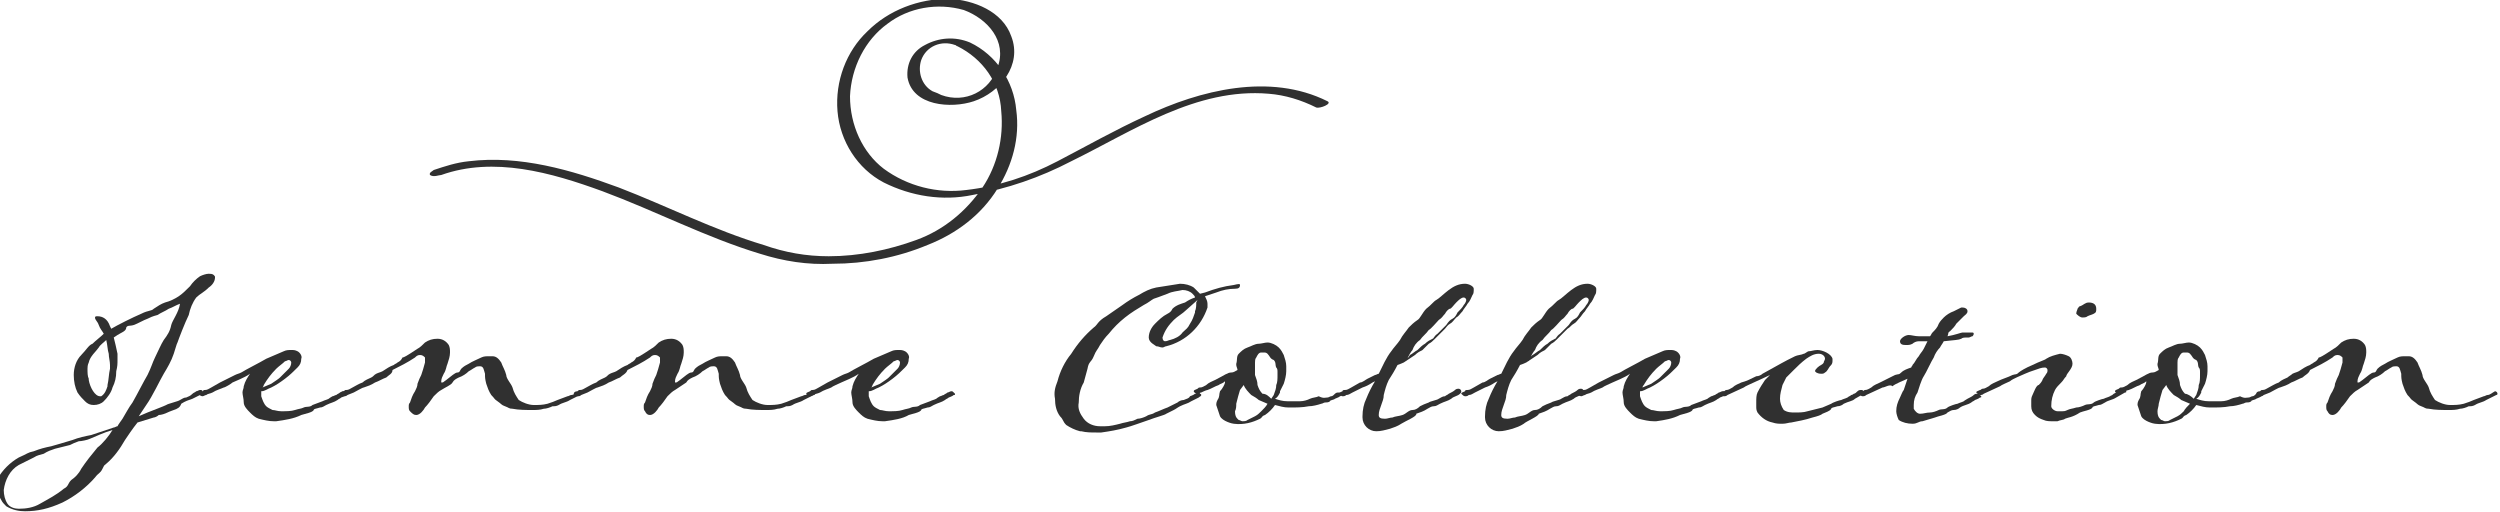
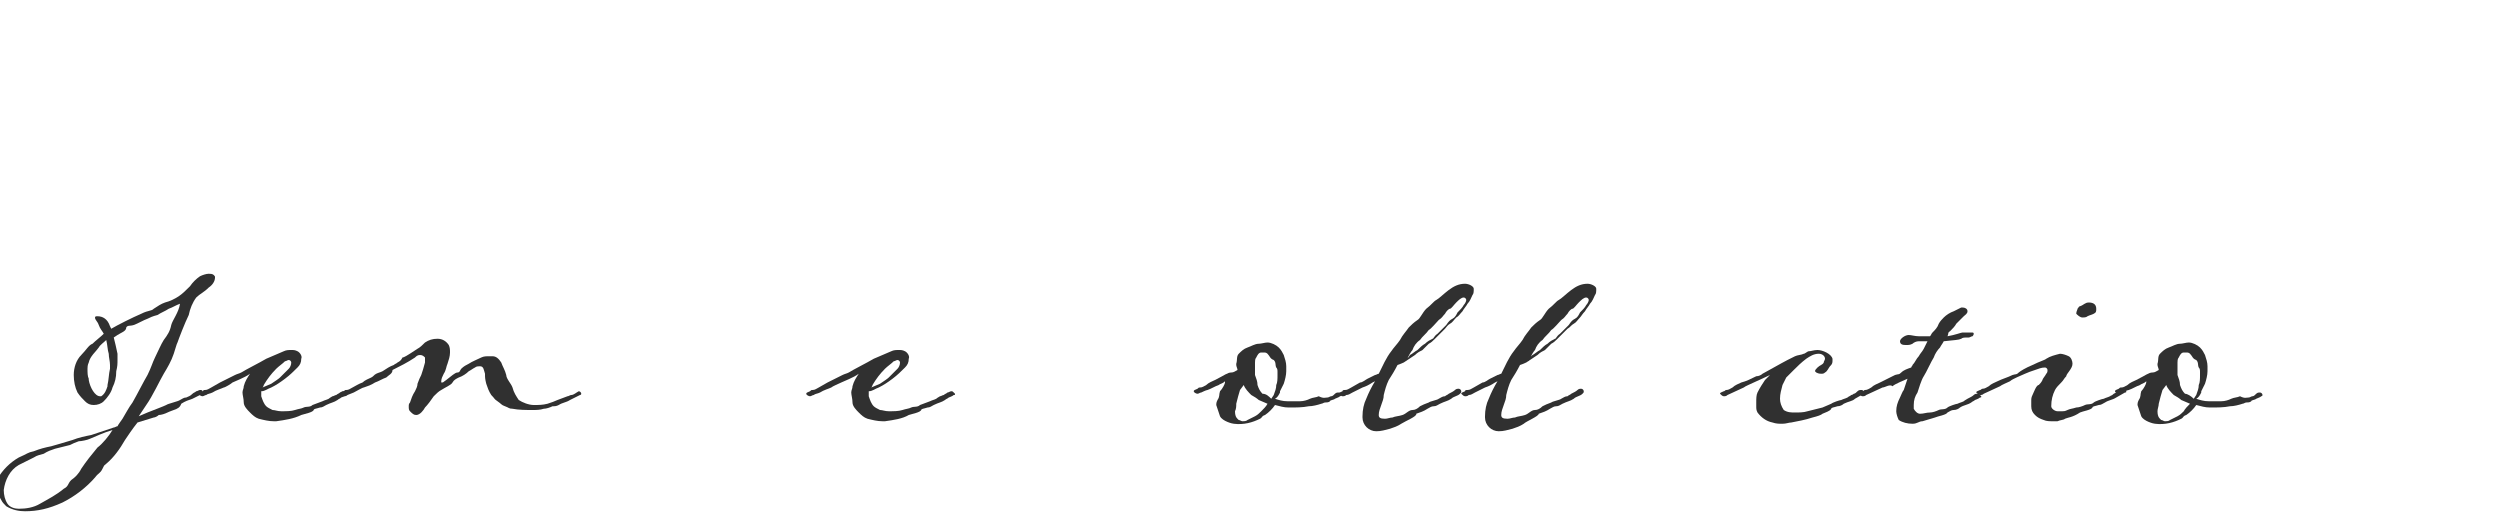
<svg xmlns="http://www.w3.org/2000/svg" x="0px" y="0px" viewBox="0 0 200 41" width="200" height="41">
  <style type="text/css">
	.st0{fill:#303030;}
</style>
  <path id="パス_1" class="st0" d="M13.9,32.8c-0.3,0.1-0.5,0.2-0.5,0.2c-0.2,0.1-0.5,0.2-0.7,0.2c-0.1,0.1-0.3,0.2-0.4,0.2  l-1.3,0.4c-0.4,0.5-0.8,1.1-1,1.4c-0.4,0.7-0.9,1.4-1.5,1.9c-0.2,0.2-0.1,0-0.3,0.4c-0.2,0.4-0.3,0.3-0.6,0.7  c-0.7,0.8-1.6,1.5-2.6,2C3.9,40.7,3,40.9,2,40.9c-0.5,0-1-0.1-1.5-0.4c-0.2-0.2-0.3-0.3-0.4-0.5c-0.2-0.3-0.1-0.4-0.2-0.7  c0-0.2-0.2-0.4-0.2-0.6c0-0.2,0-0.3,0.1-0.4c0.4-0.7,1-1.3,1.7-1.7c0.7-0.3,0.7-0.4,1.2-0.5c0.5-0.2,0.9-0.3,1.4-0.4  c0.4-0.1,1-0.3,1.7-0.5c0.5-0.2,1-0.3,1.5-0.4c0.6-0.2,1.2-0.4,1.8-0.6c0.1,0,0.2-0.1,0.3-0.1c0.1-0.2,0.2-0.3,0.4-0.6  c0.3-0.5,0.5-0.9,0.8-1.3c0.4-0.7,0.9-1.7,1.2-2.2c0.3-0.6,0.4-1,0.6-1.4c0.2-0.4,0.5-1.1,0.7-1.4c0.3-0.4,0.5-0.7,0.6-1.2  c0.1-0.4,0.6-1,0.7-1.7c-0.3,0.1-0.6,0.3-0.9,0.4c-0.3,0.2-0.6,0.3-0.9,0.5c-0.4,0.1-0.6,0.2-0.8,0.3c-0.3,0.1-0.8,0.4-1.1,0.5  c-0.3,0.1-0.5,0-0.6,0.2c0,0.3-0.4,0.4-0.7,0.6l-0.3,0.2c0.1,0.4,0.2,0.8,0.3,1.3c0,0.2,0,0.4,0,0.5c0,0.3,0,0.5-0.1,0.9  c0,0.5-0.1,0.9-0.3,1.3c-0.1,0.4-0.4,0.8-0.7,1.1c-0.2,0.2-0.5,0.3-0.8,0.3c-0.3,0-0.5-0.1-0.7-0.3c-0.2-0.2-0.4-0.4-0.6-0.7  c-0.2-0.4-0.3-0.9-0.3-1.4c0-0.6,0.2-1.2,0.6-1.6c0.4-0.4,0.6-0.8,0.9-0.9C7.7,27.2,8,27,8.3,26.7C8.2,26.5,8,26.3,7.9,26  c-0.1-0.3-0.3-0.4-0.3-0.6c0-0.1,0.1-0.1,0.2-0.1c0.4,0,0.8,0.2,1,0.8l0.1,0.2c0,0,0,0,0,0c0.5-0.3,1.7-0.9,2.4-1.2  c0.6-0.3,0.8-0.2,1-0.4c0.3-0.2,0.6-0.4,0.9-0.5c0.4-0.1,0.8-0.3,1.1-0.5c0.3-0.2,0.6-0.5,0.9-0.8c0.2-0.3,0.5-0.6,0.8-0.8  c0.2-0.1,0.5-0.2,0.7-0.2c0.1,0,0.3,0,0.4,0.1c0.1,0.1,0.1,0.1,0.1,0.2c0,0.3-0.2,0.6-0.5,0.8c-0.4,0.4-0.7,0.5-1,0.8  c-0.3,0.4-0.5,0.9-0.6,1.4c-0.3,0.6-0.8,1.9-0.9,2.2c-0.1,0.2-0.1,0.3-0.3,0.9c-0.2,0.6-0.5,1.1-0.8,1.6c-0.3,0.5-0.9,1.8-1.4,2.5  c-0.2,0.3-0.4,0.6-0.6,0.9c0.2-0.1,0.5-0.2,0.7-0.3c0.5-0.2,1.3-0.5,1.5-0.6c0.1-0.1,1-0.3,1.1-0.4c0.2-0.1,0.3-0.2,0.5-0.2  c0.2-0.1,0.3-0.1,0.5-0.3c0.1-0.1,0.2-0.1,0.3-0.2c0.1,0,0.2-0.1,0.3-0.1c0.1,0,0.2,0,0.2,0.1c0,0,0,0.1,0,0.1  c0,0.1-0.1,0.2-0.2,0.2c-0.2,0.1-0.4,0.2-0.6,0.3c-0.3,0.1-0.6,0.2-0.9,0.4C14.4,32.6,14.2,32.7,13.9,32.8z M9,34.4  c-0.7,0.2-1.3,0.5-1.8,0.7c-0.2,0.1-0.7,0.2-0.9,0.2c-0.3,0.1-0.5,0.2-0.7,0.3c-0.4,0.1-0.8,0.2-1.2,0.3c-0.3,0.1-0.6,0.2-0.9,0.4  c-0.3,0.1-0.5,0.1-0.8,0.3c-0.4,0.2-0.8,0.4-1.2,0.6c-0.7,0.4-1.1,1.2-1.2,2c0,0.4,0.1,0.8,0.3,1.1c0.2,0.3,0.6,0.4,0.9,0.4  c0.6,0,1.2-0.1,1.7-0.4c0.7-0.4,1.3-0.7,1.9-1.2c0.4-0.2,0.3-0.4,0.6-0.7c0.3-0.2,0.6-0.5,0.8-0.9c0.4-0.6,0.8-1.1,1.3-1.7  C8.2,35.5,8.7,34.9,9,34.4L9,34.4z M8.5,27.2c-0.2,0.2-0.5,0.4-0.6,0.6c-0.2,0.3-0.7,0.7-0.8,1.2C7,29.2,7,29.4,7,29.5  c0,0.3,0,0.6,0.1,0.8c0,0,0,0,0,0.1c0.1,0.6,0.5,1.3,0.9,1.3c0,0,0.1,0,0.1,0c0.3-0.2,0.4-0.5,0.5-0.8c0,0,0-0.1,0-0.1  c0.1-0.4,0.1-0.9,0.2-1.3c0-0.1,0-0.2,0-0.3c0-0.3-0.1-0.6-0.1-0.9C8.6,28,8.6,27.6,8.5,27.2L8.5,27.2z" />
  <path id="パス_2" class="st0" d="M22.1,33.7c-0.1,0-0.2,0-0.2,0c-0.4,0-0.8-0.1-1.2-0.2c-0.3-0.1-0.5-0.3-0.7-0.5  c-0.2-0.2-0.5-0.5-0.5-0.8c0-0.3-0.1-0.6-0.1-0.8c0-0.2,0.1-0.3,0.1-0.5c0.1-0.4,0.3-0.7,0.5-1c-0.4,0.3-1.2,0.6-1.4,0.7  C18.5,30.7,18,31,17.9,31c-0.2,0.1-0.6,0.2-0.9,0.4c-0.2,0.1-0.4,0.1-0.5,0.2c-0.1,0-0.2,0.1-0.3,0.1c-0.1,0-0.3-0.1-0.3-0.2  c0-0.1,0.1-0.1,0.3-0.2c0.1-0.1,0.1-0.1,0.2-0.1c0.2,0,0.3-0.1,0.5-0.2c0.2-0.1,0.5-0.3,0.7-0.4c0.2-0.1,0.4-0.2,0.6-0.3  c0.2-0.1,0.4-0.2,0.6-0.3c0.2-0.1,0.3-0.1,0.5-0.2c0.3-0.2,1.5-0.8,2-1.1c0.5-0.2,0.9-0.4,1.4-0.6c0.2-0.1,0.4-0.1,0.6-0.1  c0.2,0,0.3,0,0.5,0.1c0.2,0.1,0.4,0.4,0.3,0.6c0,0.3-0.1,0.5-0.3,0.7c-0.3,0.3-0.6,0.6-1,0.9c-0.4,0.3-0.7,0.5-1.1,0.7  c-0.3,0.1-0.5,0.3-0.8,0.3c0,0.1,0,0.2,0,0.4c0.1,0.3,0.2,0.6,0.4,0.8c0.1,0.1,0.3,0.2,0.5,0.3c0.2,0,0.4,0.1,0.7,0.1  c0.4,0,0.8,0,1.1-0.1c0.3-0.1,0.5-0.1,0.7-0.2c0.2-0.1,0.5,0,0.7-0.2c0.3-0.1,0.5-0.2,0.8-0.3c0.2-0.1,0.3-0.1,0.5-0.2  c0.1-0.1,0,0,0.3-0.2c0.1,0,0.2-0.1,0.3-0.1c0.1-0.1,0.2-0.1,0.3-0.2c0.1,0,0.2-0.1,0.3-0.1c0.1,0,0.1,0,0.2,0.1  c0,0,0.1,0.1,0.1,0.1c0,0.1,0,0.1-0.1,0.1c-0.1,0.1-0.4,0.2-0.4,0.2c-0.1,0.1-0.2,0.1-0.3,0.2c-0.3,0.2-0.5,0.2-0.9,0.4  c-0.2,0.1-0.3,0.2-0.5,0.2c-0.3,0.1-0.5,0.1-0.5,0.2c-0.1,0.2-0.7,0.3-1,0.4C23.5,33.5,22.8,33.6,22.1,33.7z M21,31  c0.2-0.1,0.5-0.2,0.7-0.3c0.3-0.2,0.6-0.4,0.7-0.5c0.1-0.1,0.6-0.6,0.7-0.7c0.1-0.1,0.2-0.3,0.2-0.5c0-0.1-0.1-0.2-0.2-0.2  c-0.1,0-0.2,0.1-0.3,0.1c-0.2,0.2-0.5,0.4-0.7,0.6c-0.4,0.4-0.7,0.8-1,1.3C21.1,30.9,21,31,21,31L21,31z" />
  <path id="パス_3" class="st0" d="M30.9,30.2c-0.3,0.1-0.6,0.3-0.9,0.4c-0.3,0.2-0.6,0.3-0.9,0.4c-0.1,0-0.6,0.3-0.8,0.4l-0.5,0.2  c-0.1,0.1-0.2,0.1-0.3,0.1c-0.1,0-0.3-0.1-0.3-0.2c0-0.1,0.1-0.2,0.3-0.2c0.1-0.1,0.1-0.1,0.2-0.1c0.2,0,0.3-0.1,0.5-0.2  c0.2-0.1,0.5-0.3,0.8-0.4c0.2-0.2,0.5-0.3,0.7-0.4c0.2-0.1,0.2-0.2,0.4-0.3c0.2-0.1,0.3-0.1,0.5-0.2c0.3-0.2,0.6-0.4,0.9-0.5  c0.1-0.1,0.2-0.1,0.3-0.2c0.2-0.1,0.3-0.2,0.4-0.4c0.1,0,0.3-0.1,1.2-0.7c0.2-0.1,0.4-0.3,0.6-0.5c0.3-0.2,0.6-0.3,1-0.3  c0.4,0,0.7,0.2,0.9,0.5c0.1,0.2,0.1,0.4,0.1,0.6c0,0.3-0.1,0.6-0.2,0.9c-0.1,0.2-0.1,0.5-0.3,0.8c-0.1,0.2-0.2,0.4-0.2,0.6  c0,0.1,0,0.1,0,0.1c0.2,0,0.1,0,0.4-0.2c0.4-0.3,0.7-0.6,0.9-0.6c0.2,0,0.2-0.2,0.3-0.3c0.2-0.2,0.4-0.3,0.6-0.4  c0.3-0.2,0.6-0.3,1-0.5c0.2-0.1,0.4-0.1,0.6-0.1c0.1,0,0.2,0,0.3,0c0.3,0,0.5,0.2,0.7,0.5c0.1,0.3,0.3,0.6,0.4,1  c0,0.3,0.4,0.7,0.5,1c0.1,0.4,0.3,0.7,0.5,1c0.3,0.2,0.8,0.4,1.2,0.4c0.4,0,0.7,0,1.1-0.1c0.3-0.1,0.6-0.2,0.8-0.3  c0.3-0.1,0.5-0.2,0.8-0.3c0.1,0,0.2-0.1,0.3-0.1c0.2,0,0.4-0.2,0.6-0.3c0.1,0,0.2,0.1,0.2,0.2c0,0,0,0,0,0c0,0.1-0.1,0.1-0.1,0.1  l-0.8,0.4c-0.3,0.2-0.6,0.2-0.9,0.4c-0.2,0.1-0.3,0.1-0.5,0.1c-0.2,0.1-0.5,0.2-0.7,0.2c-0.3,0.1-0.6,0.1-0.9,0.1  c-0.5,0-1.1,0-1.6-0.1c-0.3,0-0.3-0.1-0.6-0.2c-0.3-0.1-0.3-0.2-0.6-0.4c-0.3-0.2-0.2-0.2-0.5-0.5c-0.2-0.3-0.3-0.6-0.4-0.9  c-0.1-0.4-0.1-0.5-0.1-0.8c-0.1-0.3-0.1-0.6-0.4-0.6c-0.1,0-0.3,0-0.4,0.1c-0.2,0.1-0.3,0.2-0.5,0.3c-0.2,0.2-0.5,0.4-0.8,0.5  c-0.2,0.1-0.4,0.2-0.5,0.4c-0.1,0.2-0.6,0.4-0.9,0.6c-0.2,0.1-0.4,0.3-0.6,0.5c-0.2,0.3-0.5,0.7-0.7,0.9c-0.1,0.2-0.4,0.6-0.7,0.6  c-0.2,0-0.3-0.1-0.5-0.3c-0.1-0.1-0.1-0.2-0.1-0.4c0-0.1,0-0.2,0.1-0.3c0.1-0.3,0.2-0.6,0.4-0.9c0.1-0.2,0.2-0.4,0.2-0.6  c0.1-0.3,0.2-0.5,0.3-0.7c0.1-0.3,0.2-0.6,0.3-1c0-0.1,0-0.2,0-0.2c0-0.1,0-0.2,0-0.2c-0.1-0.1-0.2-0.2-0.4-0.2  c-0.2,0-0.3,0.1-0.4,0.2c-0.6,0.4-1.2,0.7-1.8,1C31.4,29.9,31.1,30,30.9,30.2z" />
-   <path id="パス_4" class="st0" d="M49.6,30.2c-0.3,0.1-0.6,0.3-0.9,0.4c-0.3,0.2-0.6,0.3-0.9,0.4c-0.1,0-0.6,0.3-0.8,0.4l-0.5,0.2  c-0.1,0.1-0.2,0.1-0.3,0.1c-0.1,0-0.3-0.1-0.3-0.2c0-0.1,0.1-0.2,0.3-0.2c0.1-0.1,0.1-0.1,0.2-0.1c0.2,0,0.3-0.1,0.5-0.2  c0.2-0.1,0.5-0.3,0.8-0.4c0.2-0.2,0.5-0.3,0.7-0.4c0.2-0.1,0.2-0.2,0.4-0.3c0.2-0.1,0.3-0.1,0.5-0.2c0.3-0.2,0.6-0.4,0.9-0.5  c0.1-0.1,0.2-0.1,0.3-0.2c0.2-0.1,0.3-0.2,0.4-0.4c0.1,0,0.3-0.1,1.2-0.7c0.2-0.1,0.4-0.3,0.6-0.5c0.3-0.2,0.6-0.3,1-0.3  c0.4,0,0.7,0.2,0.9,0.5c0.1,0.2,0.1,0.4,0.1,0.6c0,0.3-0.1,0.6-0.2,0.9c-0.1,0.2-0.1,0.5-0.3,0.8c-0.1,0.2-0.2,0.4-0.2,0.6  c0,0.1,0,0.1,0,0.1c0.2,0,0.1,0,0.4-0.2c0.4-0.3,0.7-0.6,0.9-0.6c0.2,0,0.2-0.2,0.3-0.3c0.2-0.2,0.4-0.3,0.6-0.4  c0.3-0.2,0.6-0.3,1-0.5c0.2-0.1,0.4-0.1,0.6-0.1c0.1,0,0.2,0,0.3,0c0.3,0,0.5,0.2,0.7,0.5c0.1,0.3,0.3,0.6,0.4,1  c0,0.3,0.4,0.7,0.5,1c0.1,0.4,0.3,0.7,0.5,1c0.3,0.2,0.8,0.4,1.2,0.4c0.4,0,0.7,0,1.1-0.1c0.3-0.1,0.6-0.2,0.8-0.3  c0.3-0.1,0.5-0.2,0.8-0.3c0.1,0,0.2-0.1,0.3-0.1c0.2,0,0.4-0.2,0.6-0.3c0.1,0,0.2,0.1,0.2,0.2c0,0,0,0,0,0c0,0.1-0.1,0.1-0.1,0.1  l-0.8,0.4c-0.3,0.2-0.6,0.2-0.9,0.4c-0.2,0.1-0.3,0.1-0.5,0.1c-0.2,0.1-0.5,0.2-0.7,0.2c-0.3,0.1-0.6,0.1-0.9,0.1  c-0.5,0-1.1,0-1.6-0.1c-0.3,0-0.3-0.1-0.6-0.2c-0.3-0.1-0.3-0.2-0.6-0.4c-0.3-0.2-0.2-0.2-0.5-0.5c-0.2-0.3-0.3-0.6-0.4-0.9  c-0.1-0.4-0.1-0.5-0.1-0.8c-0.1-0.3-0.1-0.6-0.4-0.6c-0.1,0-0.3,0-0.4,0.1c-0.2,0.1-0.3,0.2-0.5,0.3c-0.2,0.2-0.5,0.4-0.8,0.5  c-0.2,0.1-0.4,0.2-0.5,0.4c-0.3,0.2-0.6,0.4-0.9,0.6c-0.2,0.1-0.4,0.3-0.6,0.5c-0.2,0.3-0.5,0.7-0.7,0.9c-0.1,0.2-0.4,0.6-0.7,0.6  c-0.2,0-0.3-0.1-0.4-0.3c-0.1-0.1-0.1-0.2-0.1-0.4c0-0.1,0-0.2,0.1-0.3c0.1-0.3,0.2-0.6,0.4-0.9c0.1-0.2,0.2-0.4,0.2-0.6  c0.1-0.3,0.2-0.5,0.3-0.7c0.1-0.3,0.2-0.6,0.3-1c0-0.1,0-0.2,0-0.2c0-0.1,0-0.2,0-0.2c-0.1-0.1-0.2-0.2-0.4-0.2  c-0.2,0-0.3,0.1-0.4,0.2c-0.6,0.4-1.2,0.7-1.8,1C50.1,29.9,49.8,30,49.6,30.2z" />
  <path id="パス_5" class="st0" d="M70.8,33.7c-0.1,0-0.2,0-0.2,0c-0.4,0-0.8-0.1-1.2-0.2c-0.3-0.1-0.5-0.3-0.7-0.5  c-0.2-0.2-0.5-0.5-0.5-0.8c0-0.3-0.1-0.6-0.1-0.8c0-0.2,0.1-0.3,0.1-0.5c0.1-0.4,0.3-0.7,0.5-1c-0.4,0.3-1.2,0.6-1.4,0.7  c-0.2,0.1-0.7,0.3-0.8,0.4c-0.2,0.1-0.6,0.2-0.9,0.4c-0.2,0.1-0.4,0.1-0.5,0.2c-0.1,0-0.2,0.1-0.3,0.1c-0.1,0-0.3-0.1-0.3-0.2  c0-0.1,0.1-0.1,0.3-0.2c0.1-0.1,0.1-0.1,0.2-0.1c0.2,0,0.3-0.1,0.5-0.2c0.2-0.1,0.5-0.3,0.7-0.4c0.2-0.1,0.4-0.2,0.6-0.3  c0.2-0.1,0.4-0.2,0.6-0.3c0.2-0.1,0.3-0.1,0.5-0.2c0.3-0.2,1.5-0.8,2-1.1c0.5-0.2,0.9-0.4,1.4-0.6c0.2-0.1,0.4-0.1,0.6-0.1  c0.2,0,0.3,0,0.5,0.1c0.2,0.1,0.4,0.4,0.3,0.6c0,0.3-0.1,0.5-0.3,0.7c-0.3,0.3-0.6,0.6-1,0.9c-0.4,0.3-0.7,0.5-1.1,0.7  c-0.3,0.1-0.5,0.3-0.8,0.3c0,0.1,0,0.2,0,0.4c0.1,0.3,0.2,0.6,0.4,0.8c0.1,0.1,0.3,0.2,0.5,0.3c0.2,0,0.4,0.1,0.7,0.1  c0.4,0,0.8,0,1.1-0.1c0.3-0.1,0.5-0.1,0.7-0.2c0.2-0.1,0.5,0,0.7-0.2c0.3-0.1,0.5-0.2,0.8-0.3c0.2-0.1,0.3-0.1,0.5-0.2  c0.1-0.1,0,0,0.3-0.2c0.1,0,0.2-0.1,0.3-0.1c0.1-0.1,0.2-0.1,0.3-0.2c0.1,0,0.2-0.1,0.3-0.1c0.1,0,0.1,0,0.2,0.1  c0,0,0.1,0.1,0.1,0.1c0,0.1,0,0.1-0.1,0.1c-0.1,0.1-0.4,0.2-0.4,0.2c-0.1,0.1-0.2,0.1-0.3,0.2c-0.3,0.2-0.5,0.2-0.9,0.4  c-0.2,0.1-0.3,0.2-0.5,0.2c-0.3,0.1-0.5,0.1-0.5,0.2c-0.1,0.2-0.7,0.3-1,0.4C72.2,33.5,71.5,33.6,70.8,33.7z M69.7,31  c0.2-0.1,0.5-0.2,0.7-0.3c0.3-0.2,0.6-0.4,0.7-0.5c0.1-0.1,0.6-0.6,0.7-0.7c0.1-0.1,0.2-0.3,0.2-0.5c0-0.1-0.1-0.2-0.2-0.2  c-0.1,0-0.2,0.1-0.3,0.1c-0.2,0.2-0.5,0.4-0.7,0.6c-0.4,0.4-0.7,0.8-1,1.3C69.8,30.9,69.7,31,69.7,31L69.7,31z" />
-   <path id="パス_6" class="st0" d="M99.2,22.8c0,0.2-0.1,0.3-0.4,0.3c-0.5,0-1,0.1-1.5,0.3c-0.3,0.1-0.6,0.2-0.9,0.3  c0.1,0.2,0.2,0.4,0.2,0.6c0,0.1,0,0.2,0,0.3c-0.5,1.5-1.7,2.7-3.3,3.1c-0.1,0-0.2,0.1-0.3,0.1c-0.2,0-0.3-0.1-0.5-0.1  c-0.1-0.1-0.6-0.3-0.6-0.7c0-0.4,0.2-0.8,0.5-1.1c0.3-0.3,0.6-0.6,1-0.8c0.2-0.1,0.3-0.2,0.4-0.4c0.3-0.3,0.7-0.4,1-0.5  c0.3-0.2,0.5-0.3,0.8-0.4c0-0.1-0.1-0.2-0.2-0.3c-0.2-0.2-0.5-0.3-0.8-0.3c-0.4,0.1-0.8,0.1-1.2,0.3c-0.8,0.3-0.8,0.3-1.1,0.4  c-0.2,0.1-0.4,0.3-0.8,0.5c-0.5,0.3-1,0.6-1.5,1c-0.5,0.4-0.9,0.8-1.3,1.3c-0.3,0.3-0.5,0.6-0.7,0.9c-0.2,0.4-0.3,0.4-0.5,0.9  c-0.2,0.5-0.4,0.4-0.5,1c-0.1,0.4-0.2,0.7-0.3,1.1c-0.3,0.5-0.4,1.1-0.4,1.6c-0.1,0.5,0.1,0.9,0.4,1.3c0.3,0.4,0.8,0.6,1.3,0.6  c0.2,0,0.3,0,0.4,0c0.4,0,0.8-0.1,1.2-0.2c0.3-0.1,0.5-0.1,0.8-0.2c0.2,0,0.4-0.1,0.6-0.2c0.2,0,0.5-0.1,0.7-0.2  c0.3-0.2,0.4-0.1,0.7-0.3c0.3-0.1,0.7-0.3,1-0.4l0.8-0.4c0.1-0.1,0.3-0.2,0.5-0.2c0.2-0.1,0.4-0.1,0.5-0.3c0,0,0.3-0.1,0.4-0.2  c0.1,0,0.1-0.1,0.2-0.1c0.1,0,0.2,0,0.2,0.1c0.1,0,0.1,0.1,0.1,0.1c0,0.1-0.1,0.1-0.2,0.2c-0.2,0.1-0.4,0.2-0.6,0.3  c-0.3,0.2-0.5,0.2-0.9,0.4c-0.2,0.1-0.3,0.2-0.5,0.3c-0.2,0.1-0.4,0.2-0.6,0.3c-0.1,0.1-0.9,0.3-1.4,0.5c-0.6,0.2-1.4,0.5-1.8,0.6  c-0.7,0.2-1.3,0.3-2,0.4c-0.1,0-0.3,0-0.4,0c-0.4,0-0.8,0-1.2-0.1c0,0,0,0-0.1,0c-0.4-0.1-0.8-0.3-1.1-0.5c-0.3-0.3-0.2-0.4-0.5-0.7  c-0.3-0.4-0.4-0.9-0.4-1.4c-0.1-0.5,0-0.9,0.2-1.4c0.2-0.8,0.6-1.6,1.1-2.2c0.5-0.8,1.1-1.5,1.8-2.1c0.3-0.2,0.3-0.5,1-0.9  c0.6-0.4,0.7-0.5,1.3-0.9c0.4-0.3,0.9-0.6,1.3-0.8c0.5-0.3,0.9-0.5,1.4-0.6c0.6-0.1,1.3-0.2,1.9-0.3c0.4,0,0.8,0.1,1.1,0.3  c0.1,0.1,0.3,0.3,0.5,0.5l0.4-0.1c0.8-0.3,1.5-0.5,2.3-0.6C99.1,22.7,99.2,22.7,99.2,22.8z M95.8,24l-0.9,0.8  c-0.3,0.3-0.7,0.5-1,0.8c-0.4,0.4-0.7,0.8-0.9,1.4c0,0.2,0.1,0.3,0.2,0.3c0.2,0,0.3-0.1,0.4-0.1c0.4-0.1,0.8-0.3,1-0.6  c0.3-0.3,0.4-0.3,0.6-0.7c0.2-0.3,0.3-0.6,0.4-0.9c0,0,0-0.1,0-0.1c0.1-0.2,0.1-0.5,0.1-0.7L95.8,24z" />
  <path id="パス_7" class="st0" d="M106.2,31.8c0.1,0,0.2-0.1,0.3-0.1c0.1,0,0.2-0.1,0.3-0.2c0.1-0.1,0.2-0.1,0.3-0.1  c0.1,0,0.2,0.1,0.2,0.2c0,0.1-0.1,0.1-0.1,0.1c-0.1,0.1-0.2,0.1-0.4,0.2c-0.1,0.1-0.4,0.1-0.4,0.2c-0.1,0.1-0.3,0.1-0.4,0.1  c-0.1,0-0.2,0.1-0.3,0.1c-0.3,0.1-0.7,0.2-1,0.2c-0.5,0.1-1,0.1-1.6,0.1c-0.4,0-0.7-0.1-1.1-0.2c-0.2,0.3-0.5,0.6-0.8,0.8  c-0.3,0.1-0.2,0.2-0.4,0.3c-0.6,0.3-1.3,0.5-2.1,0.4c-0.1,0-0.9-0.2-1.1-0.6c-0.1-0.3-0.2-0.6-0.3-0.9c0-0.1,0-0.2,0.1-0.4  c0.2-0.3,0.1-0.4,0.2-0.7c0.2-0.2,0.4-0.6,0.4-0.7c0,0,0,0,0-0.1c-0.2,0.2-0.4,0.2-0.5,0.3c-0.3,0.1-0.6,0.3-0.9,0.4  c-0.1,0-0.5,0.2-0.5,0.2c-0.1,0-0.2,0.1-0.3,0.1c-0.1,0-0.3-0.1-0.3-0.2c0-0.1,0.1-0.1,0.3-0.2c0.1-0.1,0.1-0.1,0.2-0.1  c0.2,0,0.3-0.1,0.5-0.2c0.2-0.2,0.5-0.3,0.7-0.4c0.8-0.4,1-0.6,1.3-0.6c0.2,0,0.3-0.1,0.5-0.2c0-0.1-0.1-0.3-0.1-0.4  c0,0,0-0.1,0-0.1c0.1-0.3,0-0.6,0.2-0.8c0.2-0.2,0.4-0.4,0.7-0.5c0.3-0.1,0.6-0.3,0.9-0.3c0.2,0,0.5-0.1,0.7-0.1  c0.3,0,0.7,0.2,0.9,0.4c0.2,0.2,0.3,0.4,0.4,0.6c0.1,0.3,0.2,0.6,0.2,0.9c0,0.1,0,0.2,0,0.4c0,0.3-0.1,0.7-0.2,1  c-0.1,0.2-0.2,0.4-0.3,0.6c0,0,0,0,0,0.1c-0.1,0.2-0.2,0.4-0.4,0.5c0.3,0.1,0.6,0.2,1,0.2c0.3,0,0.5,0,0.7,0c0.2,0,0.2,0,0.3,0  c0.3,0,0.6-0.1,0.8-0.2c0.2-0.1,0.5-0.1,0.7-0.2C105.9,31.9,106,31.8,106.2,31.8z M101.4,32.3c-0.2-0.1-0.5-0.2-0.7-0.3  c-0.1-0.1-0.4-0.3-0.6-0.4c-0.2-0.2-0.5-0.5-0.6-0.8l-0.3,0.4c-0.1,0.3-0.2,0.7-0.3,1.1c0,0.2,0,0.4-0.1,0.6c0,0.5,0.2,0.6,0.3,0.7  c0.1,0,0.2,0.1,0.3,0.1c0.1,0,0.3,0,0.4-0.1c0.2-0.1,0.4-0.2,0.6-0.3c0.2-0.1,0.4-0.3,0.5-0.4C101.1,32.7,101.3,32.5,101.4,32.3  L101.4,32.3z M101.7,31.9l0.2-0.3c0.1-0.3,0.2-0.5,0.2-0.8c0.1-0.2,0.1-0.5,0.1-0.8c0-0.1,0-0.1,0-0.2c0-0.2,0-0.3-0.1-0.4  c-0.1-0.2,0-0.4-0.2-0.6c-0.3-0.1-0.3-0.3-0.5-0.5c-0.1-0.1-0.2-0.1-0.3-0.1c-0.1,0-0.1,0-0.2,0c-0.2,0-0.3,0.2-0.4,0.4  c-0.1,0.1-0.1,0.3-0.1,0.4c0,0.1,0,0.2,0,0.6c0,0.1,0,0.2,0,0.4c0.1,0.3,0.2,0.5,0.2,0.8c0.1,0.3,0.2,0.5,0.4,0.7  C101.3,31.5,101.5,31.7,101.7,31.9z" />
  <path id="パス_8" class="st0" d="M112.1,33.9c-0.3,0.2-0.6,0.3-0.9,0.4c-0.4,0.1-0.7,0.2-1.1,0.2c-0.6,0-1.1-0.5-1.1-1.1  c0,0,0-0.1,0-0.1c0-0.5,0.1-1,0.3-1.4c0.2-0.5,0.4-0.9,0.7-1.4l-0.2,0.1c-0.3,0.2-0.5,0.3-0.8,0.4l-0.8,0.4  c-0.2,0.1-0.3,0.2-0.5,0.2c-0.1,0.1-0.2,0.1-0.3,0.1c-0.1,0-0.2-0.1-0.3-0.2c0-0.1,0.1-0.1,0.3-0.2c0-0.1,0.1-0.1,0.2-0.1  c0.2,0,0.3-0.1,0.5-0.2c0.2-0.1,0.5-0.3,0.7-0.4c0.2,0,0.4-0.2,0.6-0.3c0.2-0.1,0.4-0.2,0.6-0.3c0.1,0,0.2-0.1,0.3-0.1  c0.3-0.6,0.6-1.3,1-1.8c0.2-0.3,0.5-0.6,0.7-0.9c0.2-0.4,0.5-0.7,0.7-1c0.2-0.2,0.4-0.4,0.7-0.6c0.2-0.1,0.4-0.6,0.7-0.9  c0.4-0.3,0.6-0.6,0.8-0.7c0.2-0.1,0.6-0.5,1-0.8c0.4-0.3,0.8-0.5,1.3-0.5c0.3,0,0.7,0.2,0.7,0.4c0,0.2,0,0.4-0.1,0.5  c-0.1,0.2-0.2,0.5-0.4,0.7c-0.1,0.2-0.3,0.4-0.4,0.6c-0.2,0.2-0.3,0.4-0.5,0.5c-0.2,0.2-0.3,0.4-0.5,0.5s-0.3,0.3-0.4,0.4  c-0.2,0.2-0.6,0.6-0.8,0.8c-0.2,0.2-0.3,0.3-0.5,0.4c-0.2,0.2-0.3,0.3-0.5,0.5c-0.2,0.1-0.4,0.2-0.6,0.4c-0.3,0.2-0.6,0.4-0.9,0.6  c-0.2,0.1-0.5,0.2-0.5,0.2c-0.2,0.4-0.5,0.9-0.7,1.2c-0.2,0.4-0.3,0.8-0.4,1.2c0,0.3-0.1,0.5-0.2,0.8c-0.1,0.3-0.2,0.5-0.2,0.8  c0,0.2,0.1,0.3,0.5,0.3c0.2,0,0.4-0.1,0.6-0.1c0.2-0.1,0.5-0.1,0.8-0.2c0.3-0.1,0.5-0.4,0.8-0.4c0.2,0,0.4-0.1,0.6-0.3  c0.2-0.1,0.4-0.2,0.7-0.3c0.1-0.1,0.7-0.2,0.8-0.3c0.2-0.1,0.3-0.2,0.5-0.2c0.1-0.1,0.2-0.1,0.3-0.2c0.2-0.1,0.4-0.2,0.5-0.3  c0.1-0.1,0.2-0.1,0.3-0.1c0.1,0,0.2,0.1,0.2,0.2c0,0.1,0,0.1-0.1,0.2c-0.2,0.2-0.5,0.2-0.7,0.4c-0.3,0.2-0.5,0.2-0.9,0.4  c-0.2,0.1-0.3,0.2-0.5,0.2c-0.2,0-0.3,0.1-0.5,0.2c-0.3,0.2-0.6,0.3-0.9,0.4C113.4,33.3,112.4,33.7,112.1,33.9z M112.8,28.4  c0.2-0.1,0.4-0.3,0.6-0.4c0.2-0.2,0.4-0.4,0.6-0.5c0.2-0.2,0.4-0.3,0.6-0.4c0.1,0,0.1-0.2,0.4-0.4c0.3-0.3,0.5-0.5,0.7-0.7  c0.2-0.3,0.3-0.4,0.5-0.5c0.2-0.1,0.3-0.3,0.4-0.5c0.2-0.2,0.4-0.4,0.5-0.6c0.1-0.1,0.2-0.3,0.2-0.4c0-0.1-0.1-0.2-0.2-0.2  c-0.2,0-0.4,0.2-0.6,0.4c-0.2,0.2-0.4,0.5-0.5,0.5c-0.1,0-0.3,0.2-0.4,0.4c-0.2,0.2-0.2,0.3-0.5,0.5c-0.2,0.2-0.6,0.7-0.8,0.8  c-0.2,0.3-0.5,0.5-0.7,0.8c-0.3,0.2-0.5,0.5-0.6,0.8c-0.1,0.1-0.3,0.4-0.5,0.9C112.5,28.7,112.7,28.6,112.8,28.4L112.8,28.4z" />
  <path id="パス_9" class="st0" d="M121.9,33.9c-0.3,0.2-0.6,0.3-0.9,0.4c-0.4,0.1-0.7,0.2-1.1,0.2c-0.6,0-1.1-0.5-1.1-1.1  c0,0,0-0.1,0-0.1c0-0.5,0.1-1,0.3-1.4c0.2-0.5,0.4-0.9,0.7-1.4l-0.2,0.1c-0.3,0.2-0.5,0.3-0.8,0.4l-0.8,0.4  c-0.2,0.1-0.3,0.2-0.5,0.2c-0.1,0.1-0.2,0.1-0.3,0.1c-0.1,0-0.2-0.1-0.3-0.2c0-0.1,0.1-0.1,0.3-0.2c0-0.1,0.1-0.1,0.2-0.1  c0.2,0,0.3-0.1,0.5-0.2c0.2-0.1,0.5-0.3,0.7-0.4c0.2,0,0.4-0.2,0.6-0.3c0.2-0.1,0.4-0.2,0.6-0.3c0.1,0,0.2-0.1,0.3-0.1  c0.3-0.6,0.6-1.3,1-1.8c0.2-0.3,0.5-0.6,0.7-0.9c0.2-0.4,0.5-0.7,0.7-1c0.2-0.2,0.4-0.4,0.7-0.6c0.2-0.1,0.4-0.6,0.7-0.9  c0.4-0.3,0.6-0.6,0.8-0.7c0.2-0.1,0.6-0.5,1-0.8c0.4-0.3,0.8-0.5,1.3-0.5c0.3,0,0.7,0.2,0.7,0.4c0,0.2,0,0.4-0.1,0.5  c-0.1,0.2-0.2,0.5-0.4,0.7c-0.1,0.2-0.3,0.4-0.4,0.6c-0.2,0.2-0.3,0.4-0.4,0.5c-0.2,0.2-0.3,0.4-0.5,0.5s-0.3,0.3-0.5,0.4  c-0.2,0.2-0.6,0.6-0.8,0.8c-0.2,0.2-0.3,0.3-0.5,0.4c-0.2,0.2-0.3,0.3-0.5,0.5c-0.2,0.1-0.4,0.2-0.6,0.4c-0.3,0.2-0.6,0.4-0.9,0.6  c-0.2,0.1-0.5,0.2-0.5,0.2c-0.2,0.4-0.5,0.9-0.7,1.2c-0.2,0.4-0.3,0.8-0.4,1.2c0,0.3-0.1,0.5-0.2,0.8c-0.1,0.3-0.2,0.5-0.2,0.8  c0,0.2,0.1,0.3,0.5,0.3c0.2,0,0.4-0.1,0.6-0.1c0.2-0.1,0.5-0.1,0.8-0.2c0.3-0.1,0.5-0.4,0.8-0.4c0.2,0,0.4-0.1,0.6-0.3  c0.2-0.1,0.4-0.2,0.7-0.3c0.1-0.1,0.7-0.2,0.8-0.3c0.2-0.1,0.3-0.2,0.5-0.2c0.1-0.1,0.2-0.1,0.3-0.2c0.2-0.1,0.4-0.2,0.5-0.3  c0.1-0.1,0.2-0.1,0.3-0.1c0.1,0,0.2,0.1,0.2,0.2c0,0.1,0,0.1-0.1,0.2c-0.2,0.2-0.5,0.2-0.7,0.4c-0.3,0.2-0.5,0.2-0.9,0.4  c-0.2,0.1-0.3,0.2-0.5,0.2c-0.2,0-0.3,0.1-0.5,0.2c-0.3,0.2-0.6,0.3-0.9,0.4C123.1,33.3,122.1,33.7,121.9,33.9z M122.6,28.4  c0.2-0.1,0.4-0.3,0.6-0.4c0.2-0.2,0.4-0.4,0.6-0.5c0.2-0.2,0.4-0.3,0.6-0.4c0.1,0,0.1-0.2,0.4-0.4c0.3-0.3,0.5-0.5,0.7-0.7  c0.2-0.3,0.3-0.4,0.5-0.5c0.2-0.1,0.3-0.3,0.4-0.5c0.2-0.2,0.4-0.4,0.5-0.6c0.1-0.1,0.2-0.3,0.2-0.4c0-0.1-0.1-0.2-0.2-0.2  c-0.2,0-0.4,0.2-0.6,0.4c-0.2,0.2-0.4,0.5-0.5,0.5c-0.1,0-0.3,0.2-0.4,0.4c-0.2,0.2-0.2,0.3-0.5,0.5c-0.2,0.2-0.6,0.7-0.8,0.8  c-0.2,0.3-0.5,0.5-0.7,0.8c-0.3,0.2-0.5,0.5-0.6,0.8c-0.1,0.1-0.3,0.4-0.5,0.9C122.2,28.7,122.4,28.6,122.6,28.4L122.6,28.4z" />
-   <path id="パス_10" class="st0" d="M132.5,33.7c-0.1,0-0.2,0-0.2,0c-0.4,0-0.8-0.1-1.2-0.2c-0.3-0.1-0.5-0.3-0.7-0.5  c-0.2-0.2-0.5-0.5-0.5-0.8c0-0.3-0.1-0.6-0.1-0.8c0-0.2,0.1-0.3,0.1-0.5c0.1-0.4,0.3-0.7,0.5-1c-0.4,0.3-1.2,0.6-1.4,0.7  c-0.2,0.1-0.7,0.3-0.8,0.4c-0.2,0.1-0.6,0.2-0.9,0.4c-0.2,0.1-0.4,0.1-0.5,0.2c-0.1,0-0.2,0.1-0.3,0.1c-0.1,0-0.3-0.1-0.3-0.2  c0-0.1,0.1-0.1,0.3-0.2c0.1-0.1,0.1-0.1,0.2-0.1c0.2,0,0.3-0.1,0.5-0.2c0.2-0.1,0.5-0.3,0.7-0.4c0.2-0.1,0.4-0.2,0.6-0.3  c0.2-0.1,0.4-0.2,0.6-0.3c0.2-0.1,0.3-0.1,0.5-0.2c0.3-0.2,1.5-0.8,2-1.1c0.5-0.2,0.9-0.4,1.4-0.6c0.2-0.1,0.4-0.1,0.6-0.1  c0.2,0,0.3,0,0.5,0.1c0.2,0.1,0.4,0.4,0.3,0.6c0,0.3-0.1,0.5-0.3,0.7c-0.3,0.3-0.6,0.6-1,0.9c-0.4,0.3-0.7,0.5-1.1,0.7  c-0.3,0.1-0.5,0.3-0.8,0.3c0,0.1,0,0.2,0,0.4c0.1,0.3,0.2,0.6,0.4,0.8c0.1,0.1,0.3,0.2,0.5,0.3c0.2,0,0.4,0.1,0.7,0.1  c0.4,0,0.8,0,1.1-0.1c0.3-0.1,0.5-0.1,0.7-0.2c0.2-0.1,0.5,0,0.7-0.2c0.3-0.1,0.5-0.2,0.8-0.3c0.2-0.1,0.3-0.1,0.5-0.2  c0.1-0.1,0,0,0.3-0.2c0.1,0,0.2-0.1,0.3-0.1c0.1-0.1,0.2-0.1,0.3-0.2c0.1,0,0.2-0.1,0.3-0.1c0.1,0,0.1,0,0.2,0.1  c0,0,0.1,0.1,0.1,0.1c0,0.1,0,0.1-0.1,0.1c-0.1,0.1-0.4,0.2-0.4,0.2c-0.1,0.1-0.2,0.1-0.3,0.2c-0.3,0.2-0.5,0.2-0.9,0.4  c-0.2,0.1-0.3,0.2-0.5,0.2c-0.3,0.1-0.5,0.1-0.5,0.2c-0.1,0.2-0.7,0.3-1,0.4C133.8,33.5,133.2,33.6,132.5,33.7z M131.4,31  c0.2-0.1,0.5-0.2,0.7-0.3c0.3-0.2,0.6-0.4,0.7-0.5c0.1-0.1,0.6-0.6,0.7-0.7c0.1-0.1,0.2-0.3,0.2-0.5c0-0.1-0.1-0.2-0.2-0.2  c-0.1,0-0.2,0.1-0.3,0.1c-0.2,0.2-0.5,0.4-0.7,0.6c-0.4,0.4-0.7,0.8-1,1.3C131.4,30.9,131.4,31,131.4,31L131.4,31z" />
  <path id="パス_11" class="st0" d="M145,33.4c-0.6,0.2-1.2,0.3-1.7,0.4c-0.2,0-0.4,0.1-0.7,0.1c-0.3,0-0.5,0-0.8-0.1  c-0.5-0.1-0.9-0.4-1.2-0.8c-0.1-0.2-0.1-0.3-0.1-0.5c0-0.1,0-0.2,0-0.3c0-0.3,0-0.6,0.1-0.8c0.2-0.4,0.4-0.7,0.6-1  c0.1-0.1,0.3-0.3,0.4-0.4c-0.4,0.2-1.1,0.5-1.3,0.6c-0.2,0.1-0.7,0.3-0.8,0.4l-1.3,0.6c-0.1,0.1-0.2,0.1-0.3,0.1  c-0.1,0-0.2-0.1-0.3-0.2c0-0.1,0.1-0.1,0.3-0.2c0.1,0,0.1-0.1,0.2-0.1c0.2,0,0.3-0.1,0.5-0.2c0.2-0.2,0.5-0.3,0.7-0.4  c0.4-0.1,0.8-0.3,1.2-0.5c0.2,0,0.4-0.1,0.5-0.2c0.2-0.1,1.6-0.9,2-1.1c0.2-0.1,0.4-0.2,0.6-0.3c0.2-0.1,0.5-0.1,0.7-0.2  c0.1,0,0.3-0.2,0.4-0.2c0.2,0,0.4-0.1,0.7-0.1c0.4,0,1.1,0.3,1.2,0.7c0,0.1,0,0.1,0,0.2c0,0.2-0.1,0.3-0.2,0.4  c-0.1,0.1-0.2,0.4-0.4,0.5c-0.1,0.1-0.2,0.1-0.3,0.1c-0.1,0-0.2,0-0.4-0.1c0,0-0.1-0.1-0.1-0.1c0-0.1,0.1-0.2,0.2-0.3  c0.2-0.2,0.4-0.2,0.5-0.4c0-0.1,0.1-0.2,0.1-0.3c0-0.2-0.2-0.4-0.5-0.4c-0.4,0-0.7,0.2-1,0.4c-0.4,0.3-0.7,0.6-1,0.9  c-0.2,0.2-0.4,0.4-0.6,0.6c-0.1,0.2-0.2,0.4-0.3,0.6c-0.1,0.4-0.2,0.7-0.2,1.1c0,0.3,0.1,0.6,0.3,0.9c0.3,0.2,0.6,0.2,0.9,0.2  c0.3,0,0.7,0,1-0.1c0.4-0.1,0.8-0.2,1.2-0.3c0.2-0.1,0.5-0.2,0.7-0.3c0.1-0.1,0.7-0.3,0.8-0.3c0.2-0.1,0.3-0.1,0.5-0.2  c0.1-0.1,0.2-0.1,0.3-0.2c0.1,0,0.2-0.1,0.2-0.1c0.1,0,0.2-0.1,0.3-0.2c0.1-0.1,0.2-0.1,0.3-0.1c0.1,0,0.1,0,0.2,0.1  c0,0,0.1,0.1,0.1,0.1c0,0.1,0,0.1-0.1,0.1c-0.2,0.1-0.5,0.3-0.7,0.4c-0.2,0.2-0.5,0.2-0.9,0.4c-0.1,0.1-0.3,0.2-0.5,0.2  c-0.3,0.1-0.5,0.1-0.5,0.2c-0.1,0.2-0.5,0.3-0.7,0.4C145.7,33.2,145.4,33.3,145,33.4z" />
  <path id="パス_12" class="st0" d="M150.6,31l-1.3,0.6c-0.1,0.1-0.2,0.1-0.3,0.1c-0.1,0-0.2-0.1-0.3-0.2c0-0.1,0.1-0.1,0.3-0.2  c0.1,0,0.1-0.1,0.2-0.1c0.2,0,0.3-0.1,0.5-0.2c0.2-0.2,0.5-0.3,0.7-0.4l0.6-0.3c0.2-0.1,0.4-0.2,0.6-0.3c0.3-0.1,0.3,0,0.5-0.2  c0.2-0.2,0.5-0.3,0.8-0.4c0-0.1,0.1-0.1,0.1-0.2c0.2-0.2,0.3-0.5,0.5-0.7c0.1-0.2,0.3-0.4,0.4-0.6c0.1-0.2,0.2-0.4,0.3-0.6  c-0.1,0-0.2,0-0.4,0c-0.1,0-0.2,0-0.2,0c0,0-0.1,0-0.1,0c-0.2,0-0.4,0.1-0.5,0.2c-0.2,0.1-0.3,0.1-0.5,0.1c-0.2,0-0.5,0-0.5-0.3  c0-0.2,0.4-0.5,0.7-0.5c0.2,0,0.5,0.1,0.8,0.1c0.2,0,0.9,0,0.9,0c0.1-0.1,0.1-0.2,0.2-0.3c0.2-0.2,0.4-0.4,0.5-0.7  c0.1-0.2,0.3-0.4,0.4-0.5c0.2-0.2,0.5-0.4,0.8-0.5c0.2-0.1,0.4-0.2,0.6-0.3c0,0,0.1,0,0.1,0c0.2,0,0.4,0.1,0.4,0.3  c0,0.2-0.2,0.3-0.3,0.4c-0.2,0.2-0.4,0.4-0.6,0.6c-0.1,0.2-0.3,0.4-0.5,0.6c-0.2,0.1-0.1,0.2-0.2,0.4c0.6-0.1,1.1-0.3,1.2-0.3  c0.1,0,0.7,0,0.8,0c0.1,0,0.1,0.1,0.1,0.1c0,0.1-0.1,0.2-0.1,0.2c-0.1,0-0.2,0.1-0.3,0.1c-0.1,0-0.2,0-0.2,0c-0.1,0-0.3,0-0.4,0.1  c-0.2,0.1-0.5,0.1-1.4,0.2c-0.1,0.2-0.2,0.3-0.3,0.5c-0.2,0.2-0.4,0.5-0.5,0.8c-0.2,0.3-0.6,1.2-0.8,1.5c-0.2,0.3-0.4,1-0.5,1.3  c-0.2,0.3-0.3,0.6-0.3,1c0,0.1,0,0.2,0,0.3c0.1,0.2,0.3,0.4,0.5,0.4c0.3,0,0.5-0.1,0.8-0.1c0.2,0,0.5-0.1,0.7-0.2  c0.2-0.1,0.5,0,0.7-0.2c0.1-0.1,0.7-0.3,0.8-0.3c0.2-0.1,0.3-0.1,0.5-0.2c0.1-0.1,0,0,0.3-0.2c0.2-0.1,0.4-0.2,0.5-0.3  c0.1-0.1,0.2-0.1,0.3-0.1c0.1,0,0.1,0,0.2,0.1c0,0,0.1,0.1,0.1,0.1c0,0.1,0,0.1-0.1,0.1c-0.1,0.1-0.4,0.2-0.4,0.2  c-0.1,0.1-0.2,0.1-0.3,0.2c-0.3,0.2-0.6,0.2-0.9,0.4c-0.1,0.1-0.3,0.2-0.5,0.2c-0.2,0-0.3,0.1-0.5,0.2c-0.1,0.2-0.8,0.3-1,0.4  c-0.3,0.1-0.7,0.2-1,0.3c-0.3,0-0.4,0.2-0.8,0.2c-0.4,0-0.8-0.1-1.1-0.3c-0.1-0.2-0.2-0.5-0.2-0.7c0-0.4,0.1-0.7,0.3-1.1  c0.1-0.2,0.2-0.5,0.3-0.6c0.1-0.3,0.2-0.6,0.3-0.9c-0.2,0.1-1,0.4-1.2,0.6C151.2,30.7,150.8,31,150.6,31z" />
  <path id="パス_13" class="st0" d="M165.2,33.5c-0.1,0.1-0.4,0.1-0.6,0.2c-0.1,0-0.3,0-0.4,0c-0.2,0-0.5,0-0.7-0.1  c-0.3-0.1-0.5-0.2-0.7-0.4c-0.2-0.2-0.3-0.4-0.3-0.7c0-0.1,0-0.3,0-0.4c0-0.2,0-0.3,0.1-0.5c0.1-0.2,0.3-0.8,0.5-0.8  c0.1-0.1,0.2-0.2,0.3-0.4c0-0.1,0.2-0.3,0.3-0.5c0.1-0.1,0.1-0.2,0.1-0.3c0-0.1-0.1-0.2-0.2-0.2c0,0,0,0,0,0c-0.3,0-0.5,0.1-0.8,0.2  c-0.3,0.1-0.6,0.2-0.8,0.3c-0.2,0.1-1,0.4-1.2,0.6c-0.2,0.1-0.7,0.3-0.8,0.4l-1.3,0.6c-0.1,0.1-0.2,0.1-0.3,0.1  c-0.1,0-0.2-0.1-0.3-0.2c0-0.1,0.1-0.1,0.3-0.2c0.1,0,0.1-0.1,0.2-0.1c0.2,0,0.3-0.1,0.5-0.2c0.2-0.2,0.5-0.3,0.7-0.4  c0.4-0.2,0.8-0.3,1.2-0.5c0.3-0.1,0.3,0,0.5-0.2c0.1-0.1,0.6-0.4,1.1-0.6c0.6-0.3,1-0.4,1.1-0.5c0.3-0.2,0.7-0.3,1.1-0.4  c0.2,0,0.5,0.1,0.7,0.2c0.2,0.1,0.3,0.4,0.3,0.6c0,0.4-0.5,0.8-0.5,1c-0.2,0.2-0.2,0.3-0.4,0.5c-0.2,0.2-0.4,0.4-0.5,0.6  c-0.2,0.4-0.3,0.8-0.3,1.3c0,0.2,0.3,0.4,0.5,0.4c0.1,0,0.3,0,0.4,0c0.1,0,0.2,0,0.4-0.1c0.2-0.1,0.4-0.1,0.7-0.2  c0.2,0,0.5-0.1,0.7-0.2c0.2-0.1,0.5,0,0.7-0.2c0.1-0.1,0.7-0.3,0.8-0.3c0.2-0.1,0.3-0.1,0.5-0.2c0.1-0.1,0.1,0,0.3-0.2  c0.2-0.1,0.4-0.2,0.5-0.3c0.1-0.1,0.2-0.1,0.3-0.1c0.1,0,0.2,0.1,0.2,0.2c0,0.1,0,0.1-0.1,0.1c-0.2,0.1-0.5,0.3-0.7,0.4  c-0.3,0.2-0.6,0.2-0.9,0.4c-0.2,0.1-0.3,0.2-0.5,0.2c-0.3,0.1-0.5,0.1-0.5,0.2c-0.1,0.2-0.8,0.3-1,0.4  C165.8,33.4,165.4,33.4,165.2,33.5z M167.7,24.7c0,0.2,0,0.3-0.2,0.4c-0.2,0.1-0.3,0.1-0.5,0.2c-0.1,0.1-0.3,0.1-0.4,0.1  c-0.2,0-0.4-0.2-0.5-0.3c0-0.2,0.1-0.3,0.1-0.4c0.1-0.1,0.1-0.2,0.2-0.2c0.3-0.1,0.4-0.3,0.7-0.3C167.4,24.2,167.7,24.3,167.7,24.7  C167.7,24.6,167.7,24.7,167.7,24.7L167.7,24.7z" />
  <path id="パス_14" class="st0" d="M179.9,31.8c0.1,0,0.2-0.1,0.3-0.1c0.1,0,0.2-0.1,0.3-0.2c0.1-0.1,0.2-0.1,0.3-0.1  c0.1,0,0.2,0.1,0.2,0.2c0,0.1-0.1,0.1-0.1,0.1c-0.1,0.1-0.2,0.1-0.4,0.2c-0.1,0.1-0.4,0.1-0.4,0.2c-0.1,0.1-0.3,0.1-0.4,0.1  c-0.1,0-0.2,0.1-0.3,0.1c-0.3,0.1-0.7,0.2-1,0.2c-0.5,0.1-1,0.1-1.6,0.1c-0.4,0-0.7-0.1-1.1-0.2c-0.2,0.3-0.5,0.6-0.8,0.8  c-0.3,0.1-0.2,0.2-0.4,0.3c-0.6,0.3-1.3,0.5-2.1,0.4c-0.1,0-0.9-0.2-1.1-0.6c-0.1-0.3-0.2-0.6-0.3-0.9c0-0.1,0-0.2,0.1-0.4  c0.2-0.3,0.1-0.4,0.2-0.7c0.2-0.2,0.4-0.6,0.4-0.7c0,0,0,0,0-0.1c-0.2,0.2-0.4,0.2-0.5,0.3c-0.3,0.1-0.6,0.3-0.9,0.4  c-0.1,0-0.5,0.2-0.5,0.2c-0.1,0-0.2,0.1-0.3,0.1c-0.1,0-0.3-0.1-0.3-0.2c0-0.1,0.1-0.1,0.3-0.2c0.1-0.1,0.1-0.1,0.2-0.1  c0.2,0,0.3-0.1,0.5-0.2c0.2-0.2,0.5-0.3,0.7-0.4c0.8-0.4,1-0.6,1.3-0.6c0.2,0,0.3-0.1,0.5-0.2c0-0.1-0.1-0.3-0.1-0.4  c0,0,0-0.1,0-0.1c0.1-0.3,0-0.6,0.2-0.8c0.2-0.2,0.4-0.4,0.7-0.5c0.3-0.1,0.6-0.3,0.9-0.3c0.2,0,0.5-0.1,0.7-0.1  c0.3,0,0.7,0.2,0.9,0.4c0.2,0.2,0.3,0.4,0.4,0.6c0.1,0.3,0.2,0.6,0.2,0.9c0,0.1,0,0.2,0,0.4c0,0.3-0.1,0.7-0.2,1  c-0.1,0.2-0.2,0.4-0.3,0.6c0,0,0,0,0,0.1c-0.1,0.2-0.2,0.4-0.4,0.5c0.3,0.1,0.6,0.2,1,0.2c0.3,0,0.5,0,0.7,0c0.2,0,0.2,0,0.3,0  c0.3,0,0.6-0.1,0.8-0.2c0.2-0.1,0.5-0.1,0.7-0.2C179.6,31.9,179.7,31.8,179.9,31.8z M175.2,32.3c-0.2-0.1-0.5-0.2-0.7-0.3  c-0.1-0.1-0.4-0.3-0.6-0.4c-0.2-0.2-0.5-0.5-0.6-0.8l-0.3,0.4c-0.1,0.3-0.2,0.7-0.3,1.1c0,0.2-0.1,0.4-0.1,0.6  c0,0.5,0.2,0.6,0.3,0.7c0.1,0,0.2,0.1,0.3,0.1c0.1,0,0.3,0,0.4-0.1c0.2-0.1,0.4-0.2,0.6-0.3c0.2-0.1,0.4-0.3,0.5-0.4  C174.8,32.7,175,32.5,175.2,32.3L175.2,32.3z M175.5,31.9l0.2-0.3c0.1-0.3,0.2-0.5,0.2-0.8c0.1-0.2,0.1-0.5,0.1-0.8  c0-0.1,0-0.1,0-0.2c0-0.2,0-0.3-0.1-0.4c-0.1-0.2,0-0.4-0.2-0.6c-0.3-0.1-0.3-0.3-0.5-0.5c-0.1-0.1-0.2-0.1-0.3-0.1  c-0.1,0-0.1,0-0.2,0c-0.2,0-0.3,0.2-0.4,0.4c-0.1,0.1-0.1,0.3-0.1,0.4c0,0.1,0,0.2,0,0.6c0,0.1,0,0.2,0,0.4c0.1,0.3,0.2,0.5,0.2,0.8  c0.1,0.3,0.2,0.5,0.4,0.7C175,31.5,175.3,31.7,175.5,31.9L175.5,31.9z" />
-   <path id="パス_15" class="st0" d="M184.2,30.2c-0.3,0.1-0.6,0.3-0.9,0.4c-0.3,0.2-0.6,0.3-0.9,0.4c-0.1,0-0.6,0.3-0.8,0.4  l-0.5,0.2c-0.1,0.1-0.2,0.1-0.3,0.1c-0.1,0-0.3-0.1-0.3-0.2c0-0.1,0.1-0.2,0.3-0.2c0.1-0.1,0.1-0.1,0.2-0.1c0.2,0,0.3-0.1,0.5-0.2  c0.2-0.1,0.5-0.3,0.8-0.4c0.2-0.2,0.5-0.3,0.7-0.4c0.1-0.1,0.3-0.2,0.4-0.3c0.2-0.1,0.3-0.1,0.5-0.2c0.3-0.2,0.6-0.4,0.9-0.5  c0.1-0.1,0.2-0.1,0.3-0.2c0.2-0.1,0.3-0.2,0.4-0.4c0.1,0,0.3-0.1,1.2-0.7c0.2-0.1,0.4-0.3,0.6-0.5c0.3-0.2,0.6-0.3,1-0.3  c0.4,0,0.7,0.2,0.9,0.5c0.1,0.2,0.1,0.4,0.1,0.6c0,0.3-0.1,0.6-0.2,0.9c-0.1,0.2-0.1,0.5-0.3,0.8c-0.1,0.2-0.2,0.4-0.2,0.6  c0,0.1,0,0.1,0,0.1c0.2,0,0.1,0,0.4-0.2c0.4-0.3,0.7-0.6,0.9-0.6c0.2,0,0.2-0.2,0.3-0.3c0.2-0.2,0.4-0.3,0.6-0.4  c0.3-0.2,0.6-0.3,1-0.5c0.2-0.1,0.4-0.1,0.6-0.1c0.1,0,0.2,0,0.3,0c0.3,0,0.5,0.2,0.7,0.5c0.1,0.3,0.3,0.6,0.4,1  c0,0.3,0.4,0.7,0.5,1c0.1,0.4,0.3,0.7,0.5,1c0.3,0.2,0.8,0.4,1.2,0.4c0.4,0,0.7,0,1.1-0.1c0.3-0.1,0.6-0.2,0.8-0.3  c0.3-0.1,0.5-0.2,0.8-0.3c0.1,0,0.2-0.1,0.3-0.1c0.2,0,0.4-0.2,0.6-0.3c0.1,0,0.2,0.1,0.2,0.2c0,0,0,0,0,0c0,0.1-0.1,0.1-0.1,0.1  l-0.8,0.4c-0.3,0.2-0.6,0.2-0.9,0.4c-0.2,0.1-0.3,0.1-0.5,0.1c-0.2,0.1-0.5,0.2-0.7,0.2c-0.3,0.1-0.6,0.1-0.9,0.1  c-0.5,0-1.1,0-1.6-0.1c-0.3,0-0.3-0.1-0.6-0.2c-0.3-0.1-0.3-0.2-0.6-0.4c-0.3-0.2-0.2-0.2-0.5-0.5c-0.2-0.3-0.3-0.6-0.4-0.9  c-0.1-0.4-0.1-0.5-0.1-0.8c-0.1-0.3-0.1-0.6-0.4-0.6c-0.1,0-0.3,0-0.4,0.1c-0.2,0.1-0.3,0.2-0.5,0.3c-0.2,0.2-0.5,0.4-0.8,0.5  c-0.2,0.1-0.4,0.2-0.5,0.4c-0.3,0.2-0.6,0.4-0.9,0.6c-0.2,0.1-0.4,0.3-0.6,0.5c-0.2,0.3-0.5,0.7-0.7,0.9c-0.1,0.2-0.4,0.6-0.7,0.6  c-0.2,0-0.3-0.1-0.4-0.3c-0.1-0.1-0.1-0.2-0.1-0.4c0-0.1,0-0.2,0.1-0.3c0.1-0.3,0.2-0.6,0.4-0.9c0.1-0.2,0.2-0.4,0.2-0.6  c0.1-0.3,0.2-0.5,0.3-0.7c0.1-0.3,0.2-0.6,0.3-1c0-0.1,0-0.2,0-0.2c0-0.1,0-0.2,0-0.2c-0.1-0.1-0.2-0.2-0.4-0.2  c-0.2,0-0.3,0.1-0.4,0.2c-0.6,0.4-1.2,0.7-1.8,1C184.7,29.9,184.4,30,184.2,30.2z" />
-   <path id="パス_16" class="st0" d="M35.3,14c4.2-1.5,8.8-0.2,12.9,1.3c4.3,1.6,8.3,3.7,12.6,5c1.9,0.6,3.8,0.9,5.8,0.8  c2.6,0,5.2-0.5,7.6-1.5c2.3-0.9,4.3-2.4,5.6-4.5c1.2-1.9,1.8-4.1,1.5-6.3c-0.2-2.3-1.6-4.4-3.7-5.4C76.4,2.9,75.1,3,74,3.6  c-1,0.5-1.5,1.5-1.4,2.6c0.4,2.3,3.5,2.5,5.3,1.9c2.1-0.7,3.9-2.9,3-5.2c-0.7-2-3-2.9-5-3c-2.4,0-4.8,0.9-6.5,2.6  c-1.7,1.6-2.6,4-2.4,6.4c0.2,2.4,1.6,4.6,3.7,5.7c2.2,1.1,4.7,1.5,7.1,1c2.8-0.5,5.4-1.4,7.9-2.7c4.9-2.4,10-5.9,15.8-5.4  c1.3,0.1,2.6,0.5,3.8,1.1c0.3,0.1,1.3-0.3,0.9-0.5c-4.6-2.3-10.2-0.9-14.6,1.2c-2.4,1.1-4.7,2.4-7,3.6c-2.3,1.2-4.7,2-7.3,2.3  c-2.3,0.3-4.7-0.3-6.6-1.7C69,12.2,68,10,68,7.7c0.1-2.3,1.2-4.5,3-5.8c1.7-1.3,4-1.7,6.1-1.1c1.9,0.7,3.5,2.5,2.7,4.6  c-0.6,1.9-2.6,2.9-4.5,2.2c-0.2-0.1-0.4-0.2-0.7-0.3c-0.9-0.5-1.2-1.6-0.9-2.5c0.4-1.1,1.6-1.6,2.7-1.2c0.1,0,0.1,0.1,0.2,0.1  c2,1,3.4,2.9,3.5,5.2c0.2,2.1-0.3,4.3-1.5,6.1c-1.3,1.9-3.1,3.4-5.3,4.2c-2.2,0.8-4.6,1.3-7,1.3c-1.8,0-3.5-0.3-5.2-0.9  c-4-1.2-7.7-3.1-11.6-4.6c-3.8-1.4-7.9-2.6-12-2.1c-1,0.1-1.9,0.4-2.8,0.7c-0.1,0.1-0.4,0.2-0.3,0.4C34.7,14.2,35.1,14,35.3,14  L35.3,14z" />
</svg>